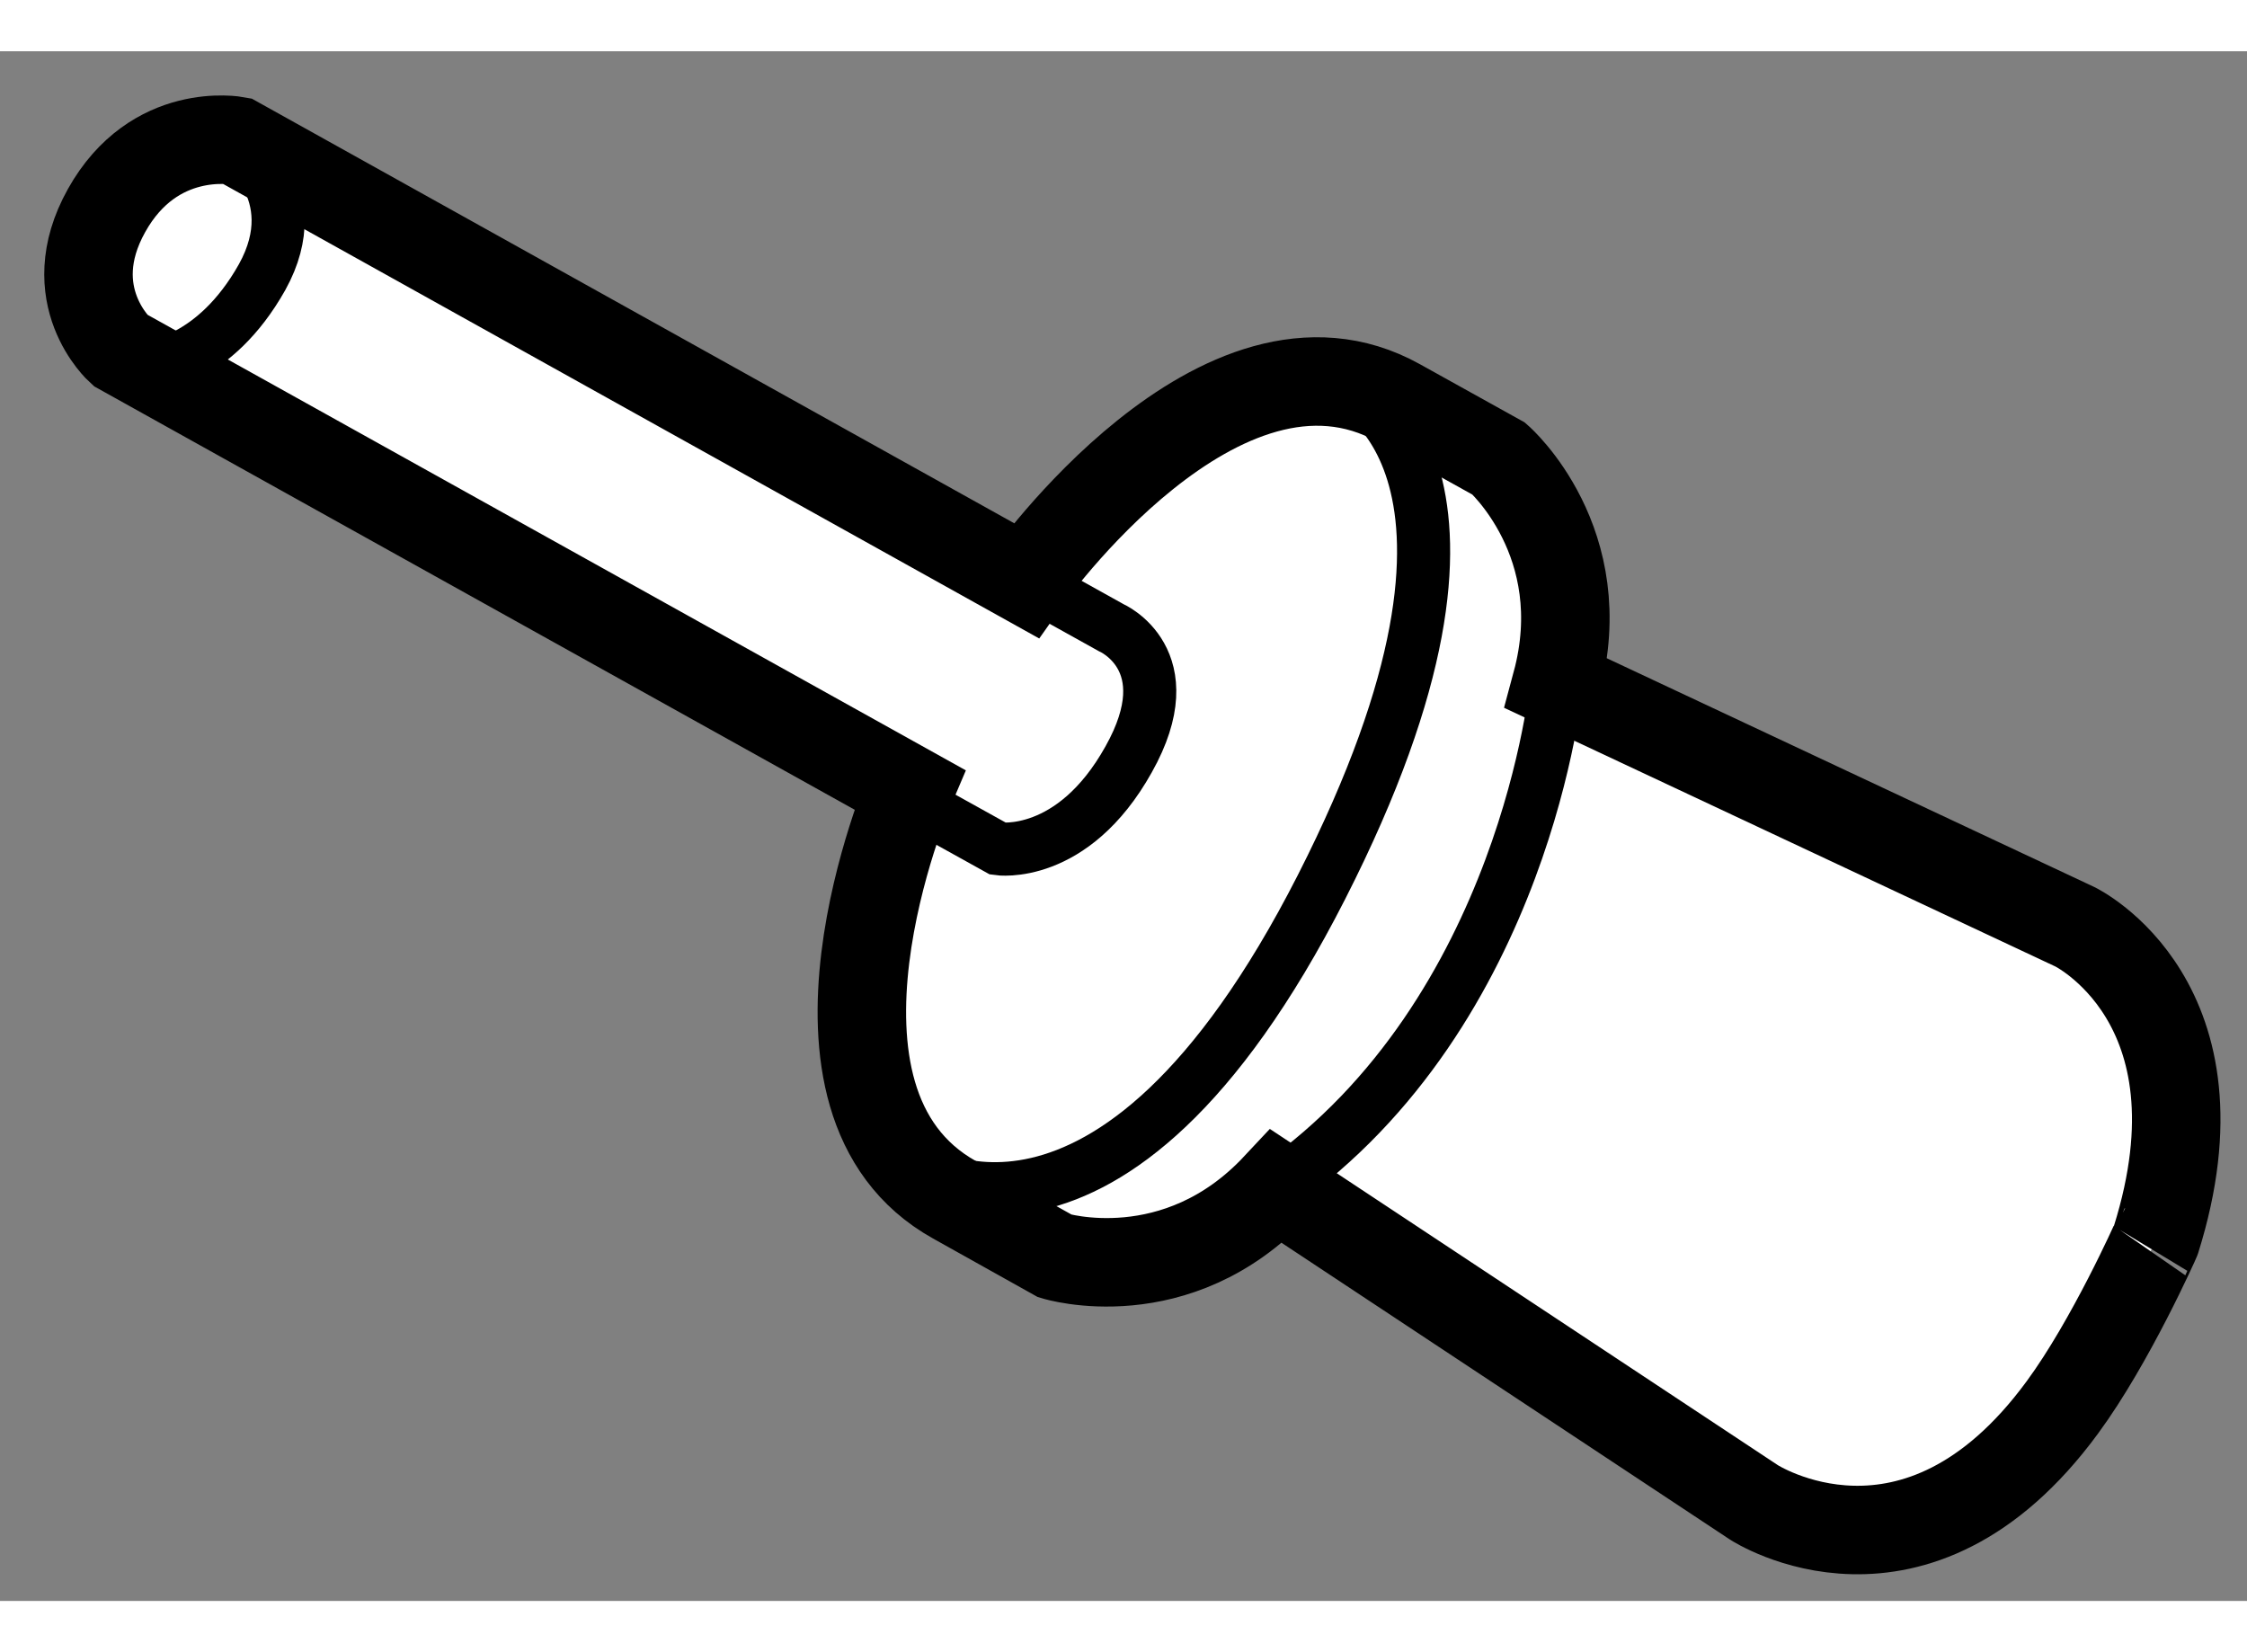
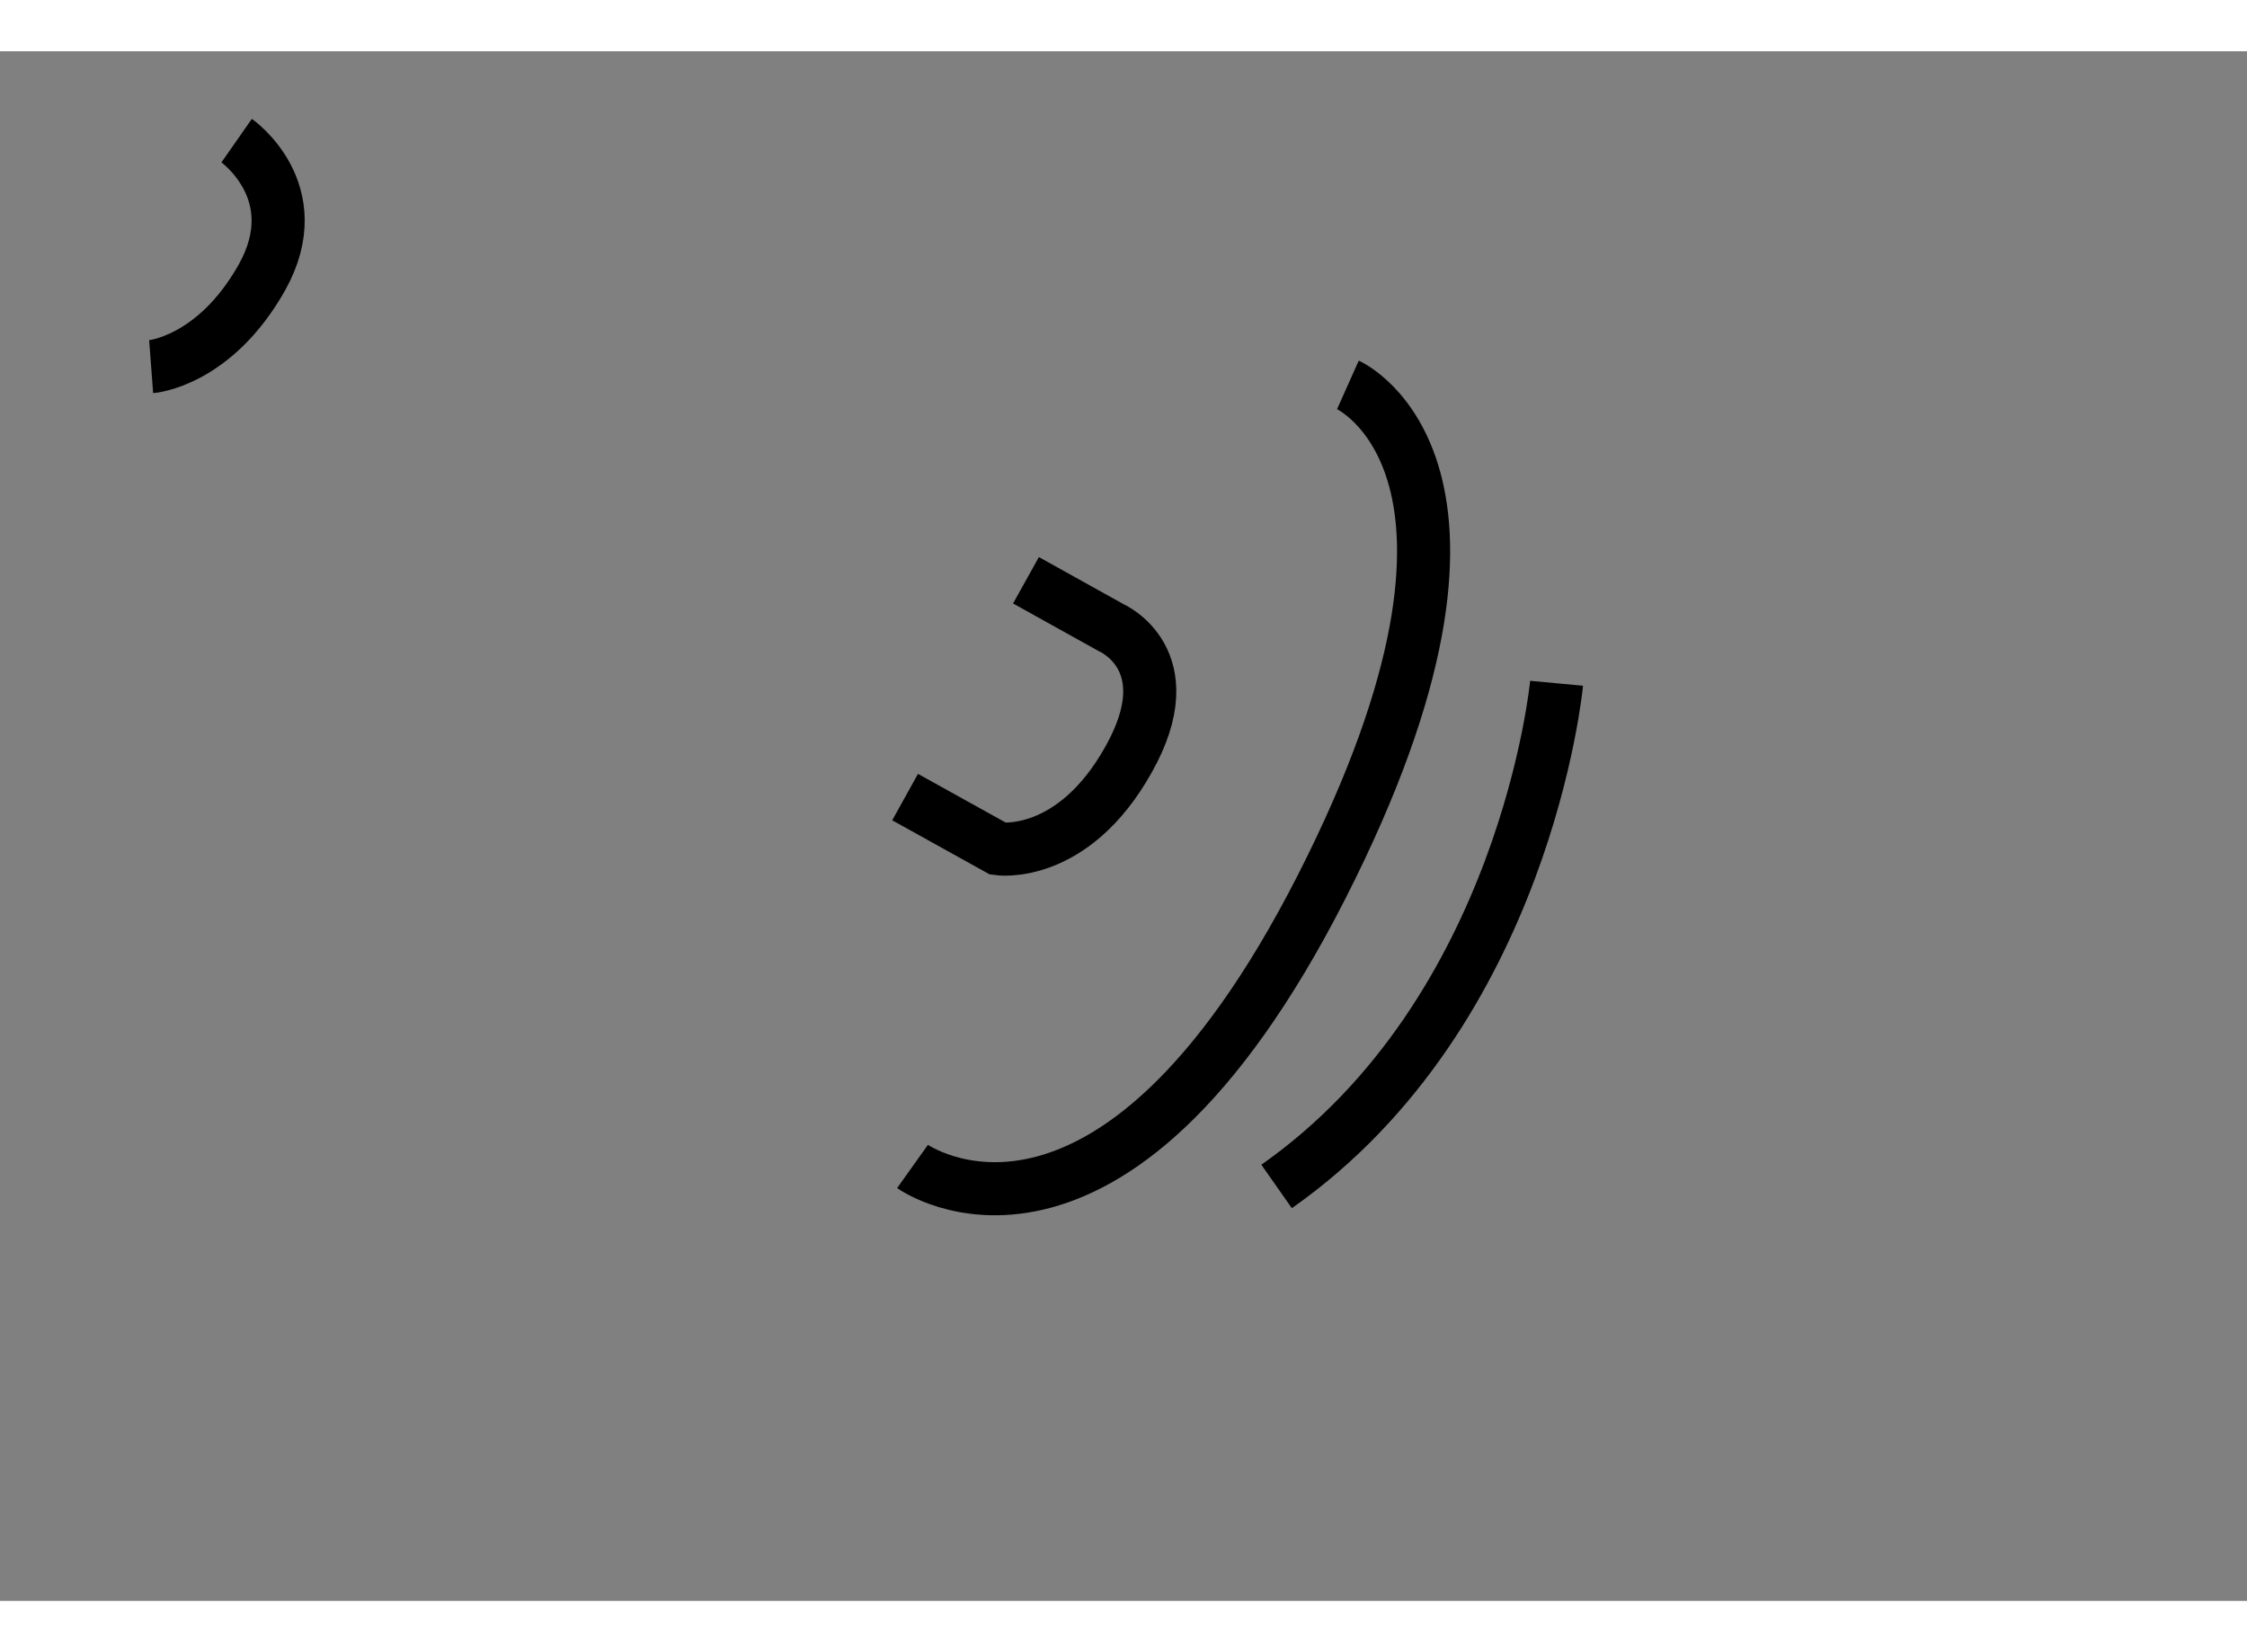
<svg xmlns="http://www.w3.org/2000/svg" version="1.1" x="0px" y="0px" width="244.8px" height="180px" viewBox="188.537 116.003 12.696 8.756" enable-background="new 0 0 244.8 180" xml:space="preserve">
  <rect x="188.537" y="116.003" width="12.696" height="8.756" fill="#808080" stroke="none" />
  <g>
-     <path fill="#FFFFFF" stroke="#000000" stroke-width="0.5" d="M200.19,123.665c-0.83,1.132-1.743,0.537-1.743,0.537l-2.697-1.785     c-0.565,0.604-1.252,0.393-1.252,0.393l-0.567-0.317c-1.006-0.56-0.255-2.318-0.255-2.318l-4.46-2.483     c0,0-0.345-0.309-0.077-0.789c0.269-0.482,0.735-0.394,0.735-0.394l4.46,2.484c0,0,1.1-1.563,2.105-1.003l0.567,0.315     c0,0,0.54,0.473,0.325,1.27l2.93,1.375c0,0,0.879,0.425,0.458,1.767C200.72,122.716,200.463,123.294,200.19,123.665z" />
    <path fill="none" stroke="#000000" stroke-width="0.3" d="M197.332,119.574c0,0-0.173,1.854-1.582,2.843" />
    <path fill="none" stroke="#000000" stroke-width="0.3" d="M196.153,117.888c0,0,1.055,0.472-0.149,2.837     c-1.206,2.367-2.311,1.579-2.311,1.579" />
    <path fill="none" stroke="#000000" stroke-width="0.3" d="M194.334,118.992l0.48,0.267c0,0,0.418,0.179,0.1,0.745     c-0.317,0.568-0.737,0.505-0.737,0.505l-0.526-0.292" />
    <path fill="none" stroke="#000000" stroke-width="0.3" d="M189.874,116.508c0,0,0.412,0.288,0.144,0.771     c-0.269,0.479-0.627,0.506-0.627,0.506" />
  </g>
</svg>